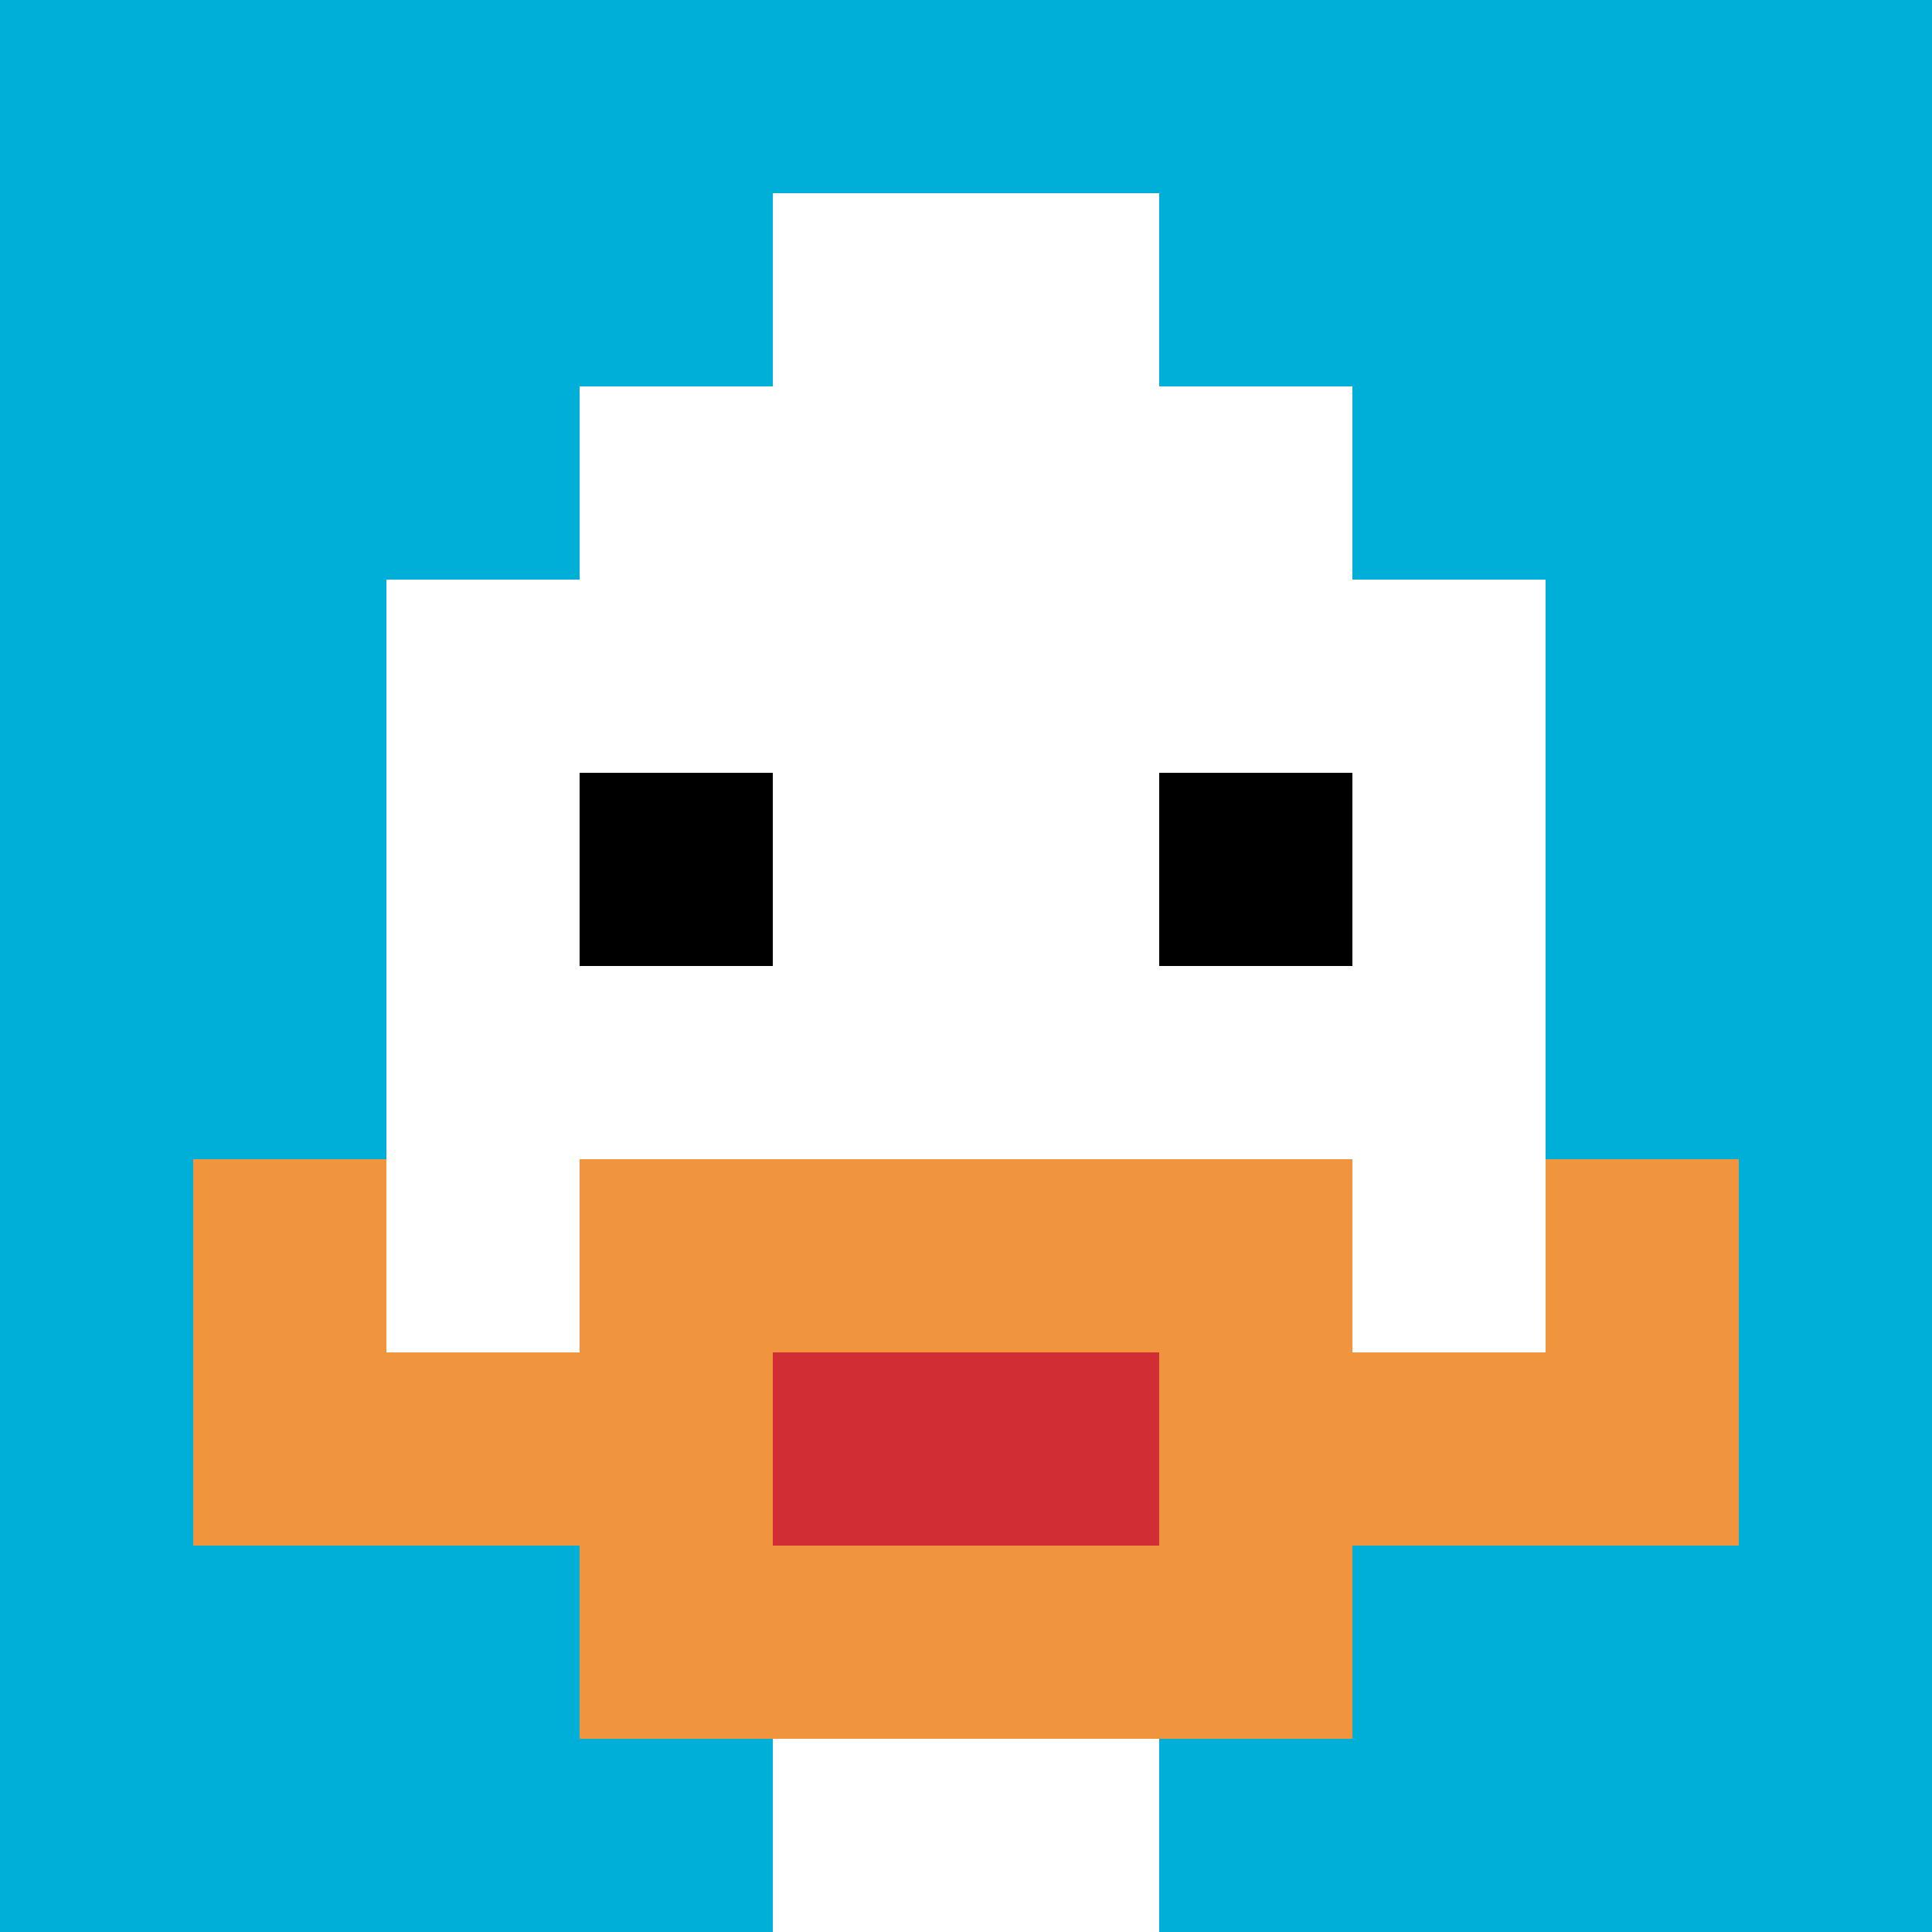
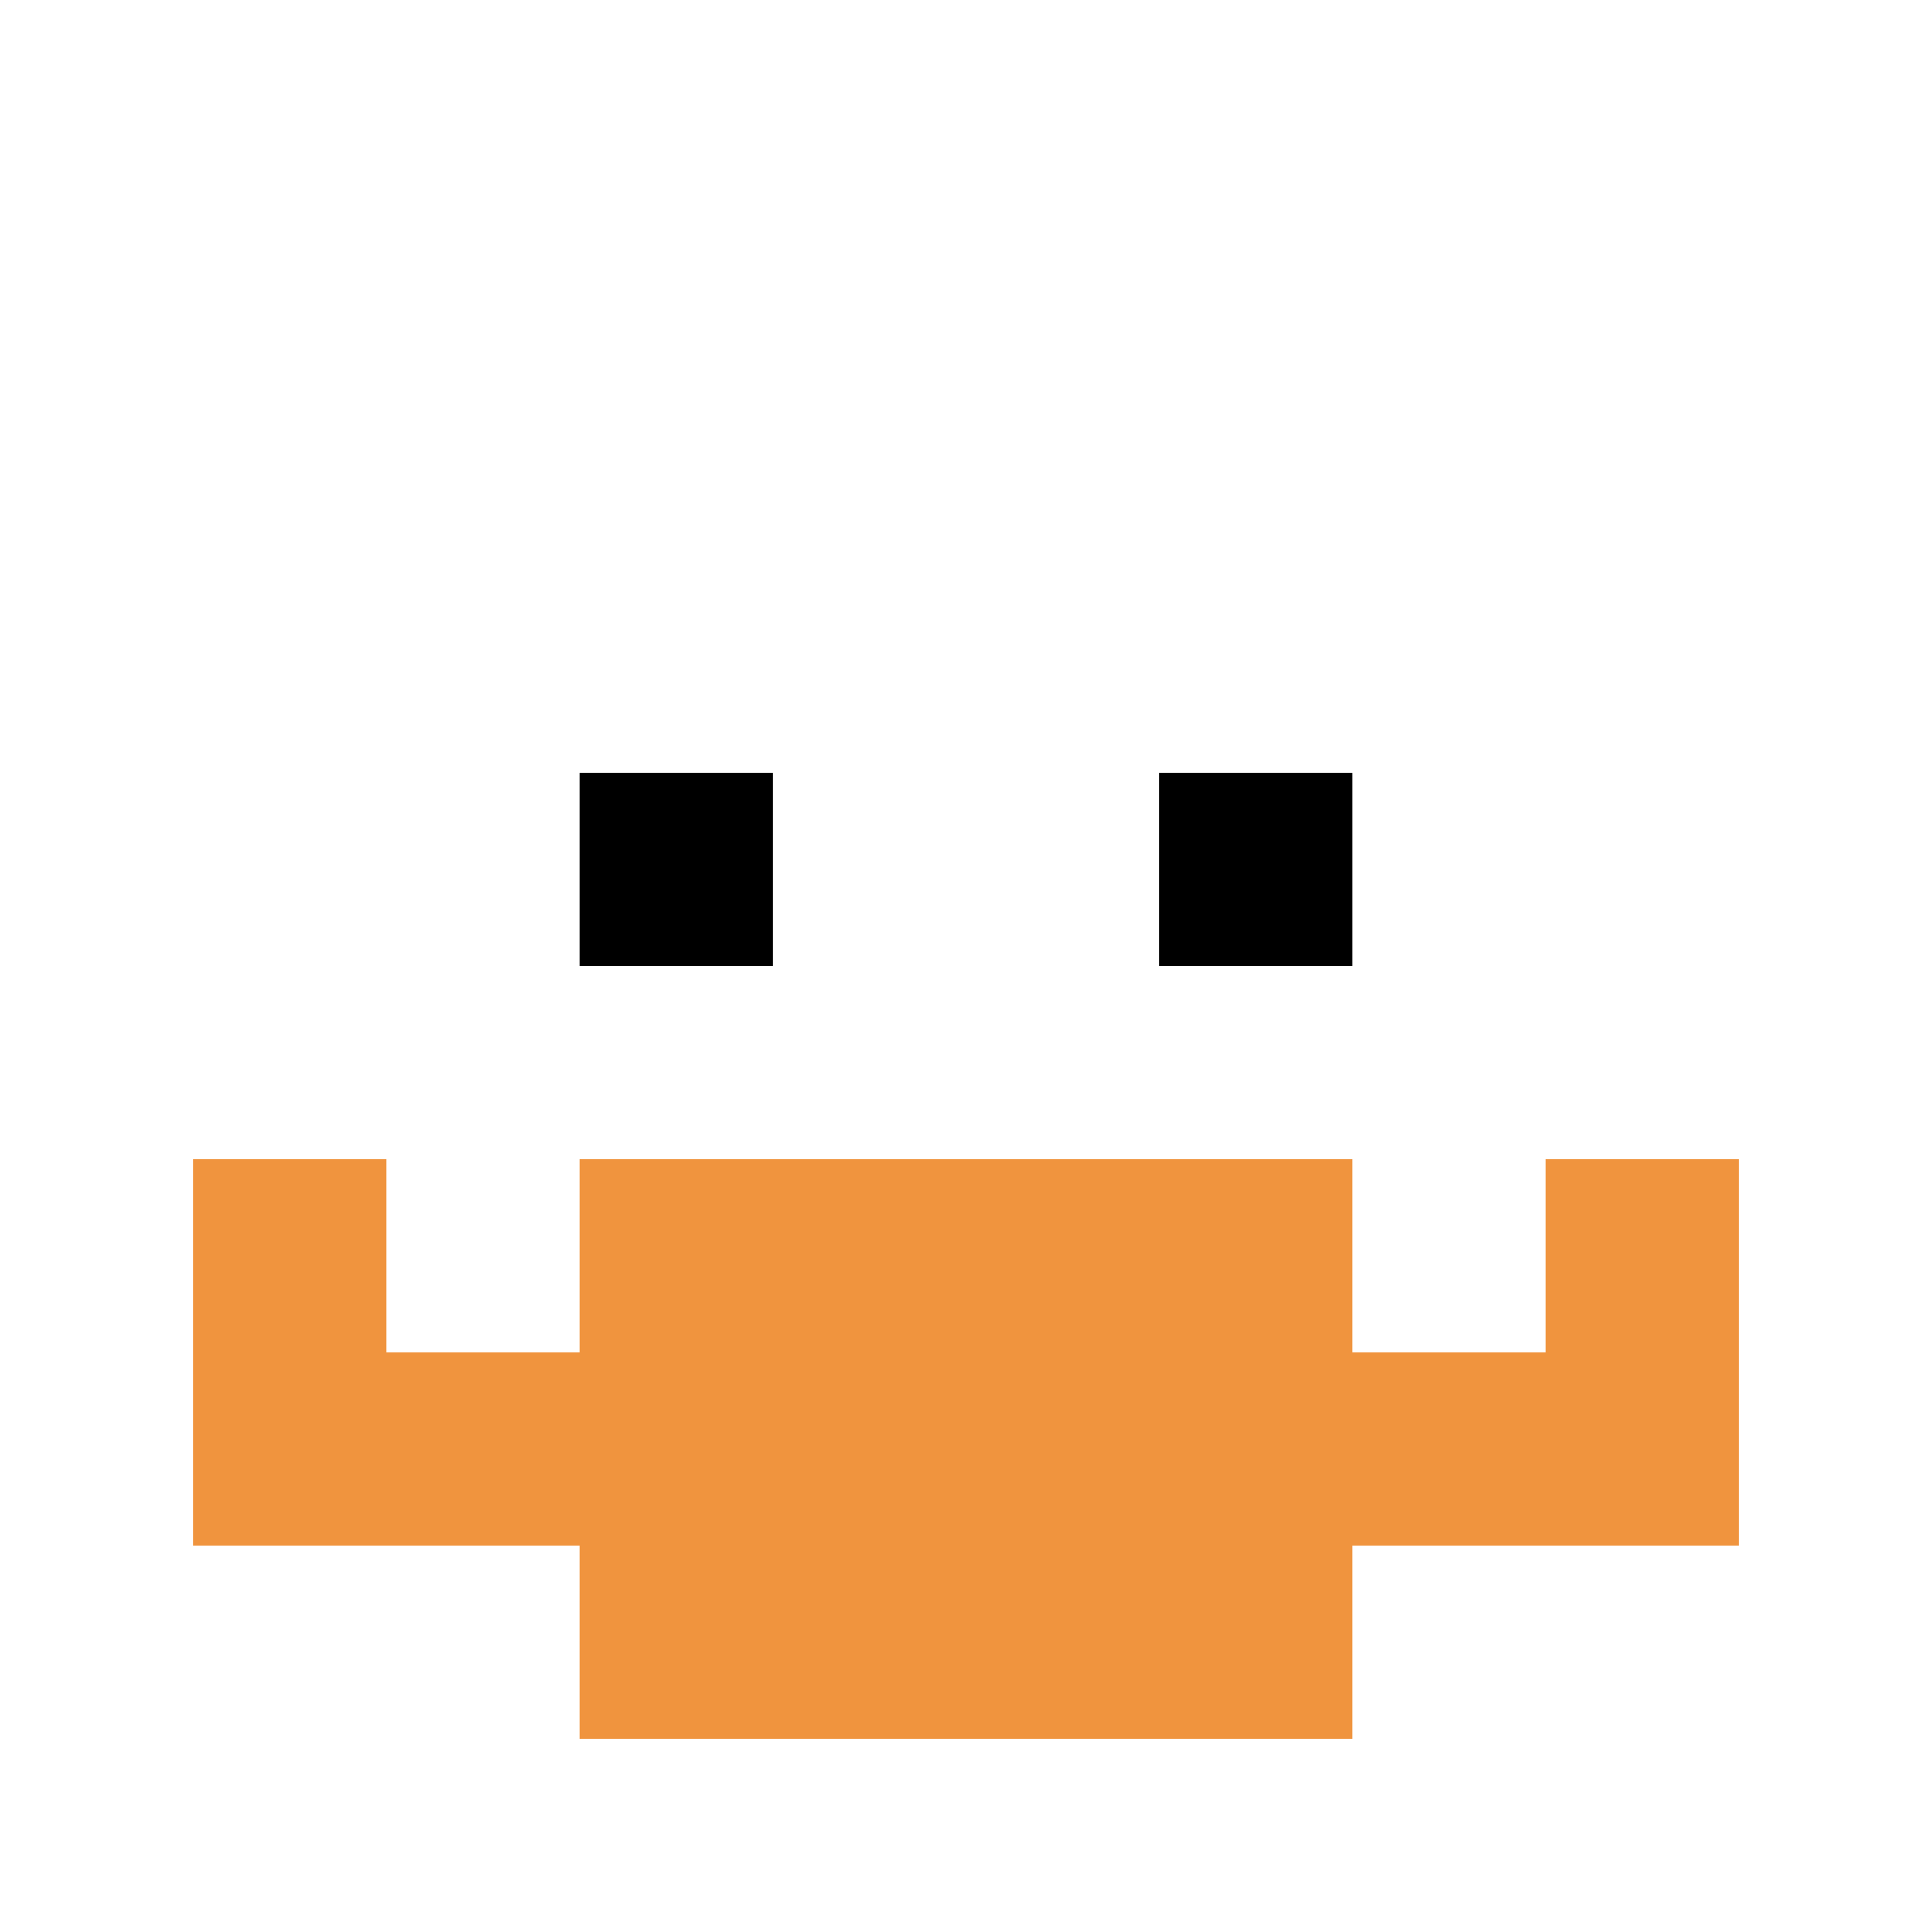
<svg xmlns="http://www.w3.org/2000/svg" version="1.1" width="344" height="344">
  <title>'goose-pfp-906897' by Dmitri Cherniak</title>
  <desc>seed=906897
backgroundColor=#ffffff
padding=20
innerPadding=0
timeout=500
dimension=1
border=false
Save=function(){return n.handleSave()}
frame=7

Rendered at Sun Sep 15 2024 20:14:38 GMT+0600 (Bangladesh Standard Time)
Generated in &lt;1ms
</desc>
  <defs />
  <rect width="100%" height="100%" fill="#ffffff" />
  <g>
    <g id="0-0">
-       <rect x="0" y="0" height="344" width="344" fill="#00AFD7" />
      <g>
        <rect id="0-0-3-2-4-7" x="103.2" y="68.8" width="137.6" height="240.8" fill="#ffffff" />
        <rect id="0-0-2-3-6-5" x="68.8" y="103.2" width="206.4" height="172" fill="#ffffff" />
        <rect id="0-0-4-8-2-2" x="137.6" y="275.2" width="68.8" height="68.8" fill="#ffffff" />
        <rect id="0-0-1-6-8-1" x="34.4" y="206.4" width="275.2" height="34.4" fill="#ffffff" />
        <rect id="0-0-1-7-8-1" x="34.4" y="240.8" width="275.2" height="34.4" fill="#F0943E" />
        <rect id="0-0-3-6-4-3" x="103.2" y="206.4" width="137.6" height="103.2" fill="#F0943E" />
-         <rect id="0-0-4-7-2-1" x="137.6" y="240.8" width="68.8" height="34.4" fill="#D12D35" />
        <rect id="0-0-1-6-1-2" x="34.4" y="206.4" width="34.4" height="68.8" fill="#F0943E" />
        <rect id="0-0-8-6-1-2" x="275.2" y="206.4" width="34.4" height="68.8" fill="#F0943E" />
        <rect id="0-0-3-4-1-1" x="103.2" y="137.6" width="34.4" height="34.4" fill="#000000" />
        <rect id="0-0-6-4-1-1" x="206.4" y="137.6" width="34.4" height="34.4" fill="#000000" />
-         <rect id="0-0-4-1-2-2" x="137.6" y="34.4" width="68.8" height="68.8" fill="#ffffff" />
      </g>
      <rect x="0" y="0" stroke="white" stroke-width="0" height="344" width="344" fill="none" />
    </g>
  </g>
</svg>